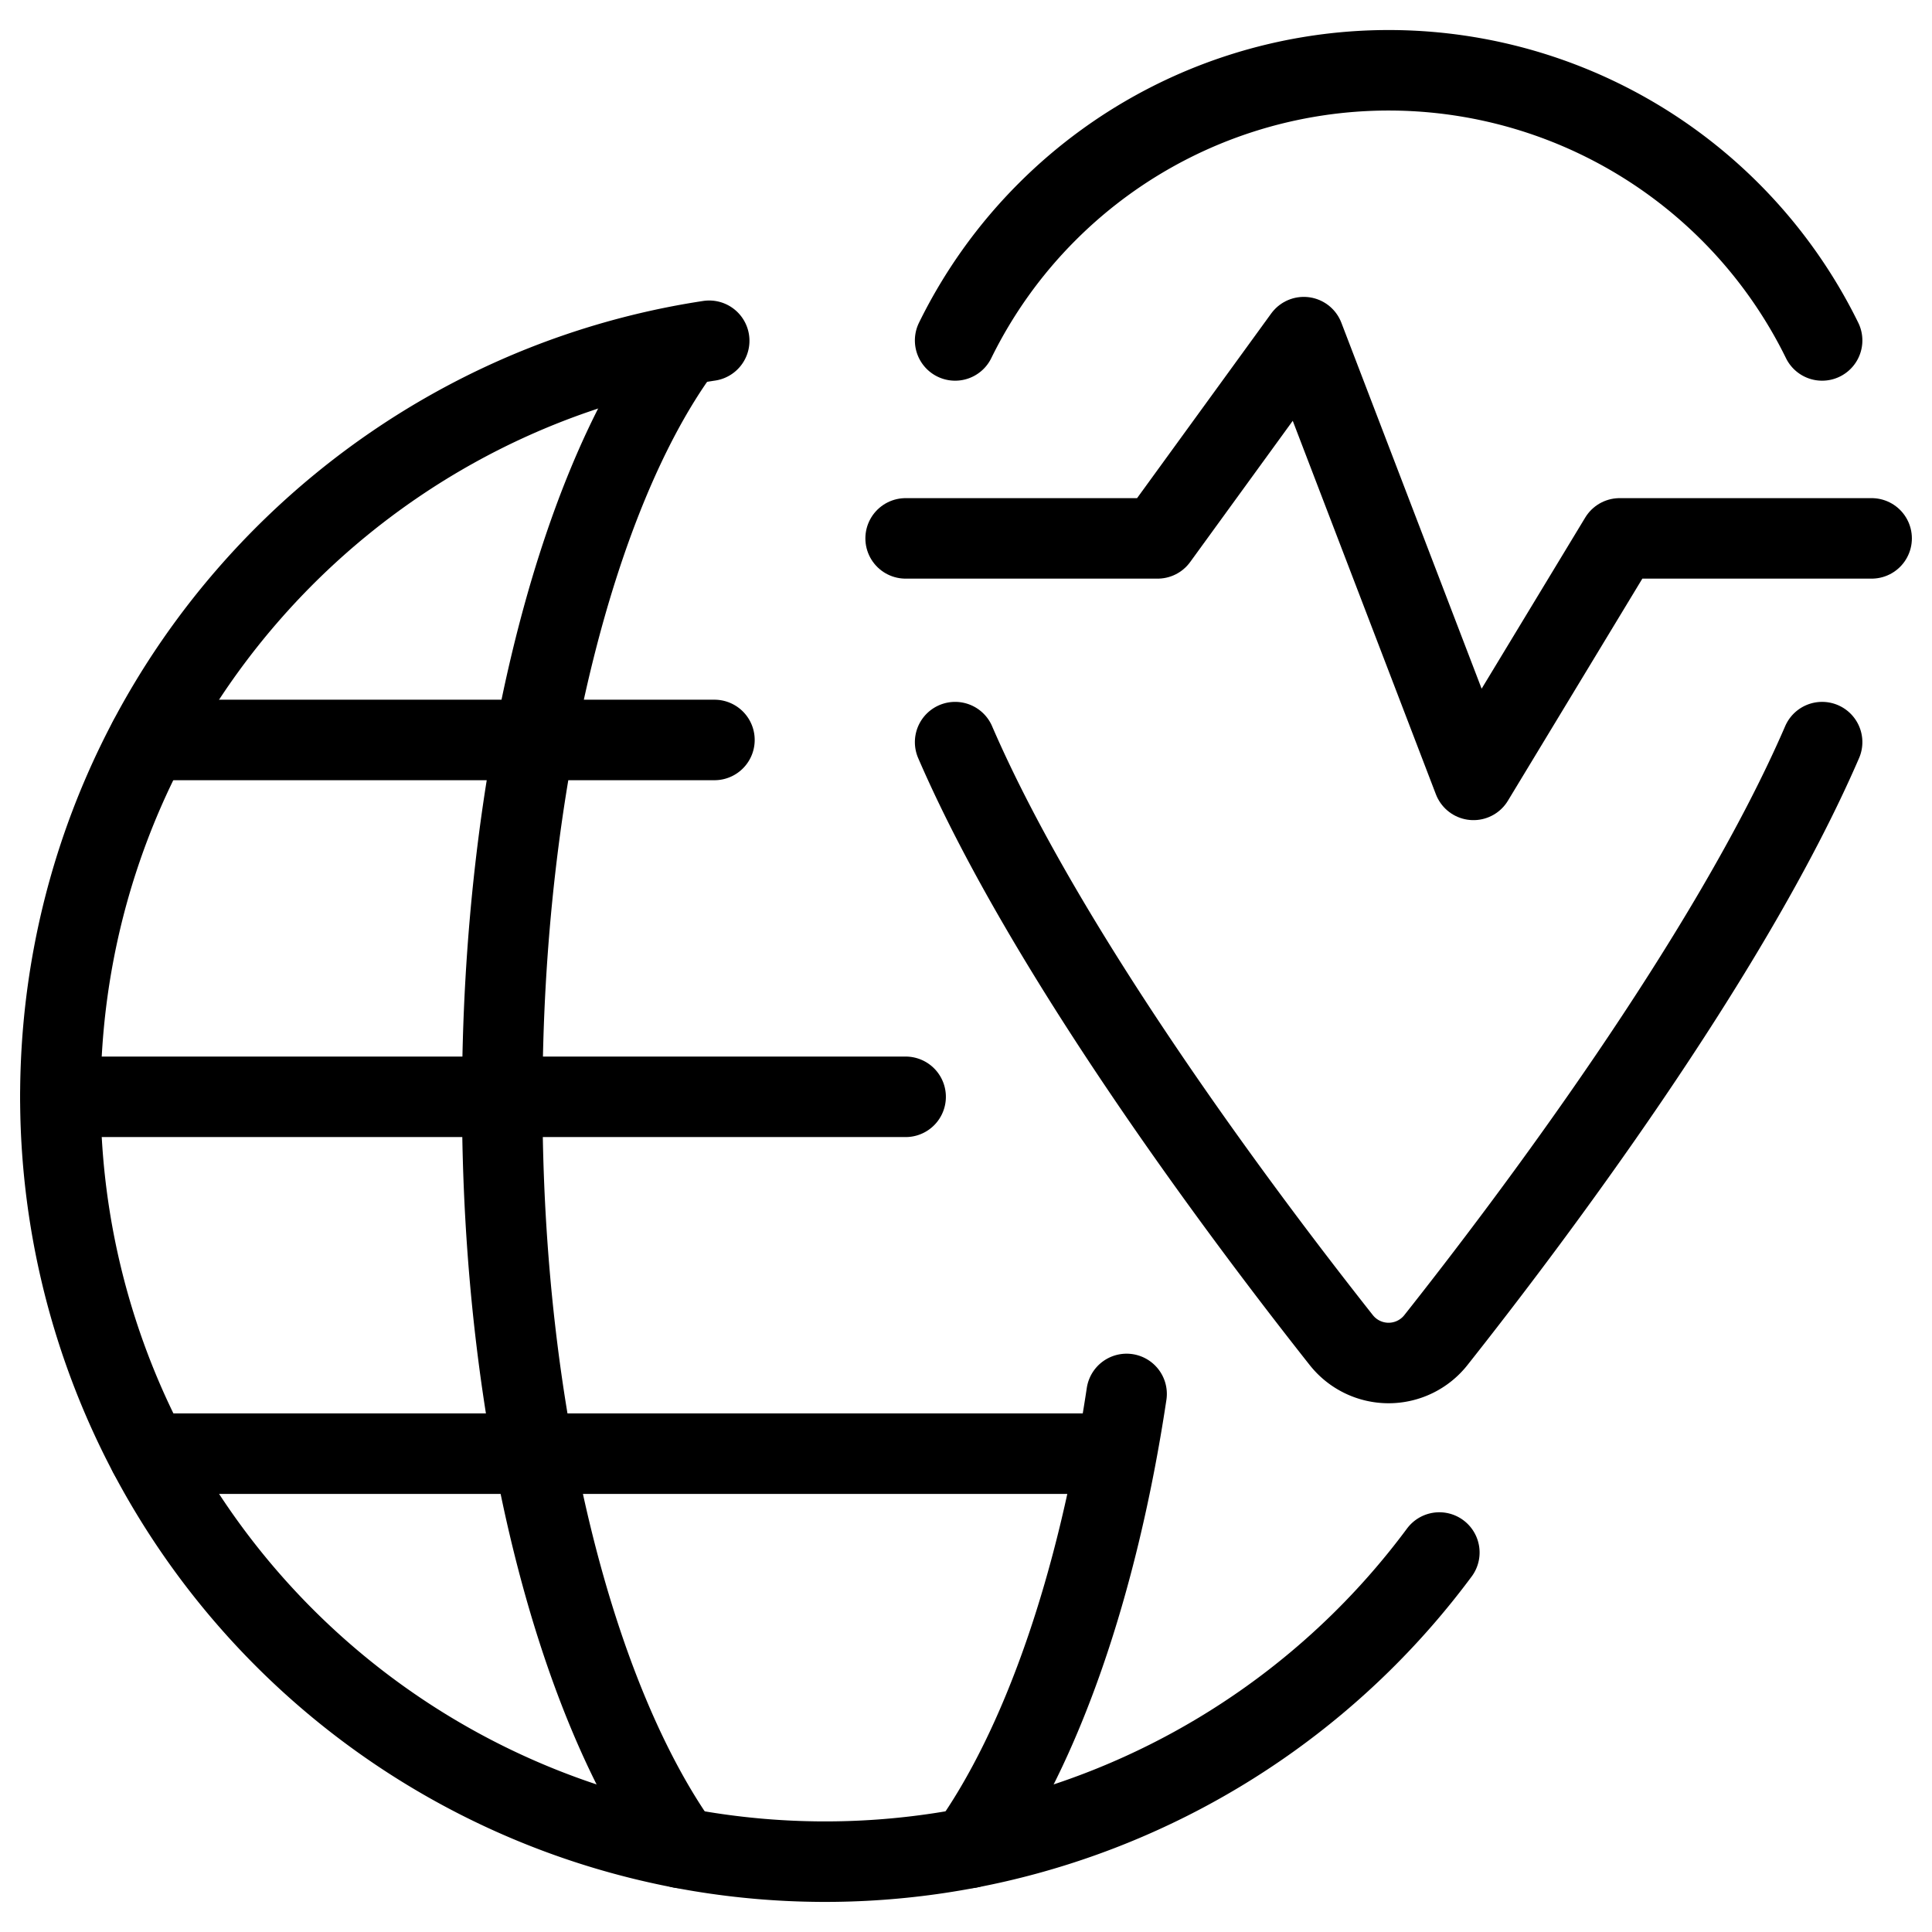
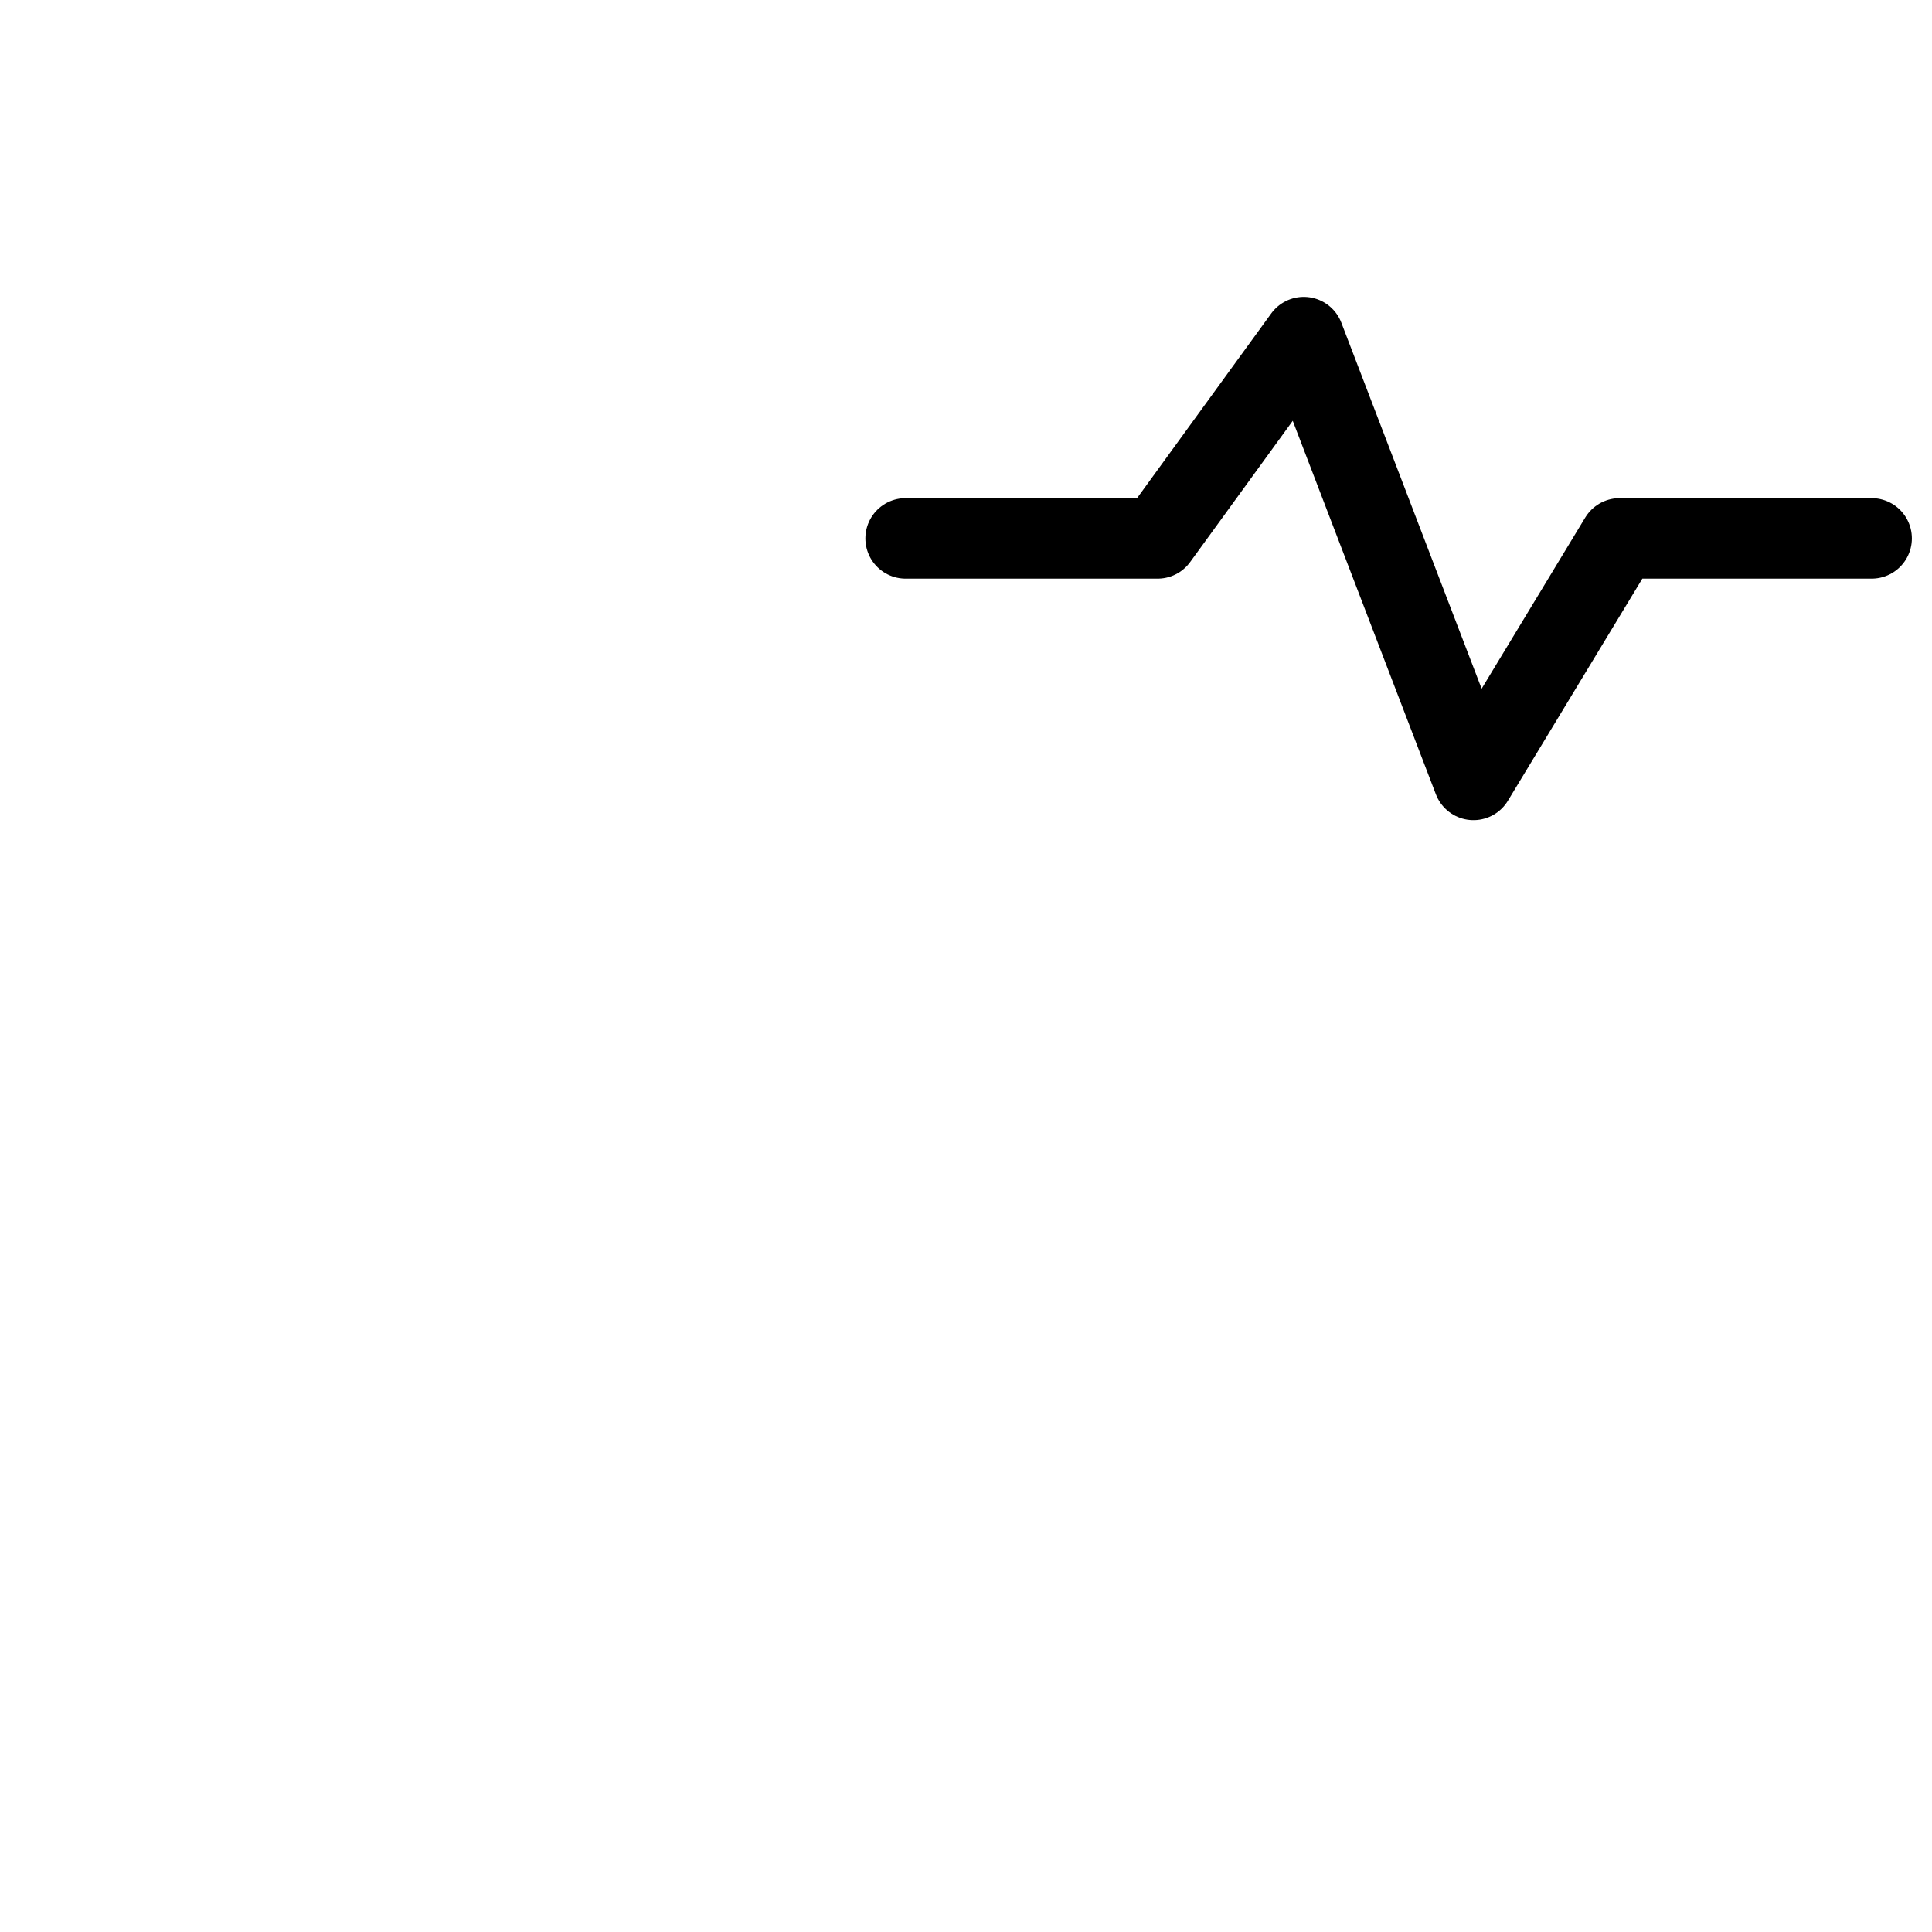
<svg xmlns="http://www.w3.org/2000/svg" fill="none" viewBox="0 0 24 24" stroke="black">
-   <path stroke-linecap="round" stroke-linejoin="round" d="M17.88 19.286a9.5 9.5 0 0 1-17.13-5.66c0-4.758 3.497-8.699 8.06-9.393" />
-   <path stroke-linecap="round" stroke-linejoin="round" d="M8.46 22.956c-1.326-1.858-2.221-5.345-2.221-9.289 0-3.943.895-7.515 2.22-9.33m3.581 18.619c.896-1.256 1.596-3.256 1.955-5.64M.75 13.625h10.5m-9.402 4.433h11.964M1.848 9.192h7.027m13.76-4.963a5.998 5.998 0 0 0-9.628-1.597c-.47.47-.854 1.01-1.142 1.597m0 4.99c1.16 2.684 3.657 5.986 4.796 7.427a.749.749 0 0 0 1.177 0c1.14-1.44 3.637-4.743 4.797-7.427" />
  <path stroke-linecap="round" stroke-linejoin="round" d="M11.25 6.688h3.13l1.816-2.5 2.108 5.5 1.816-3h3.13" />
</svg>